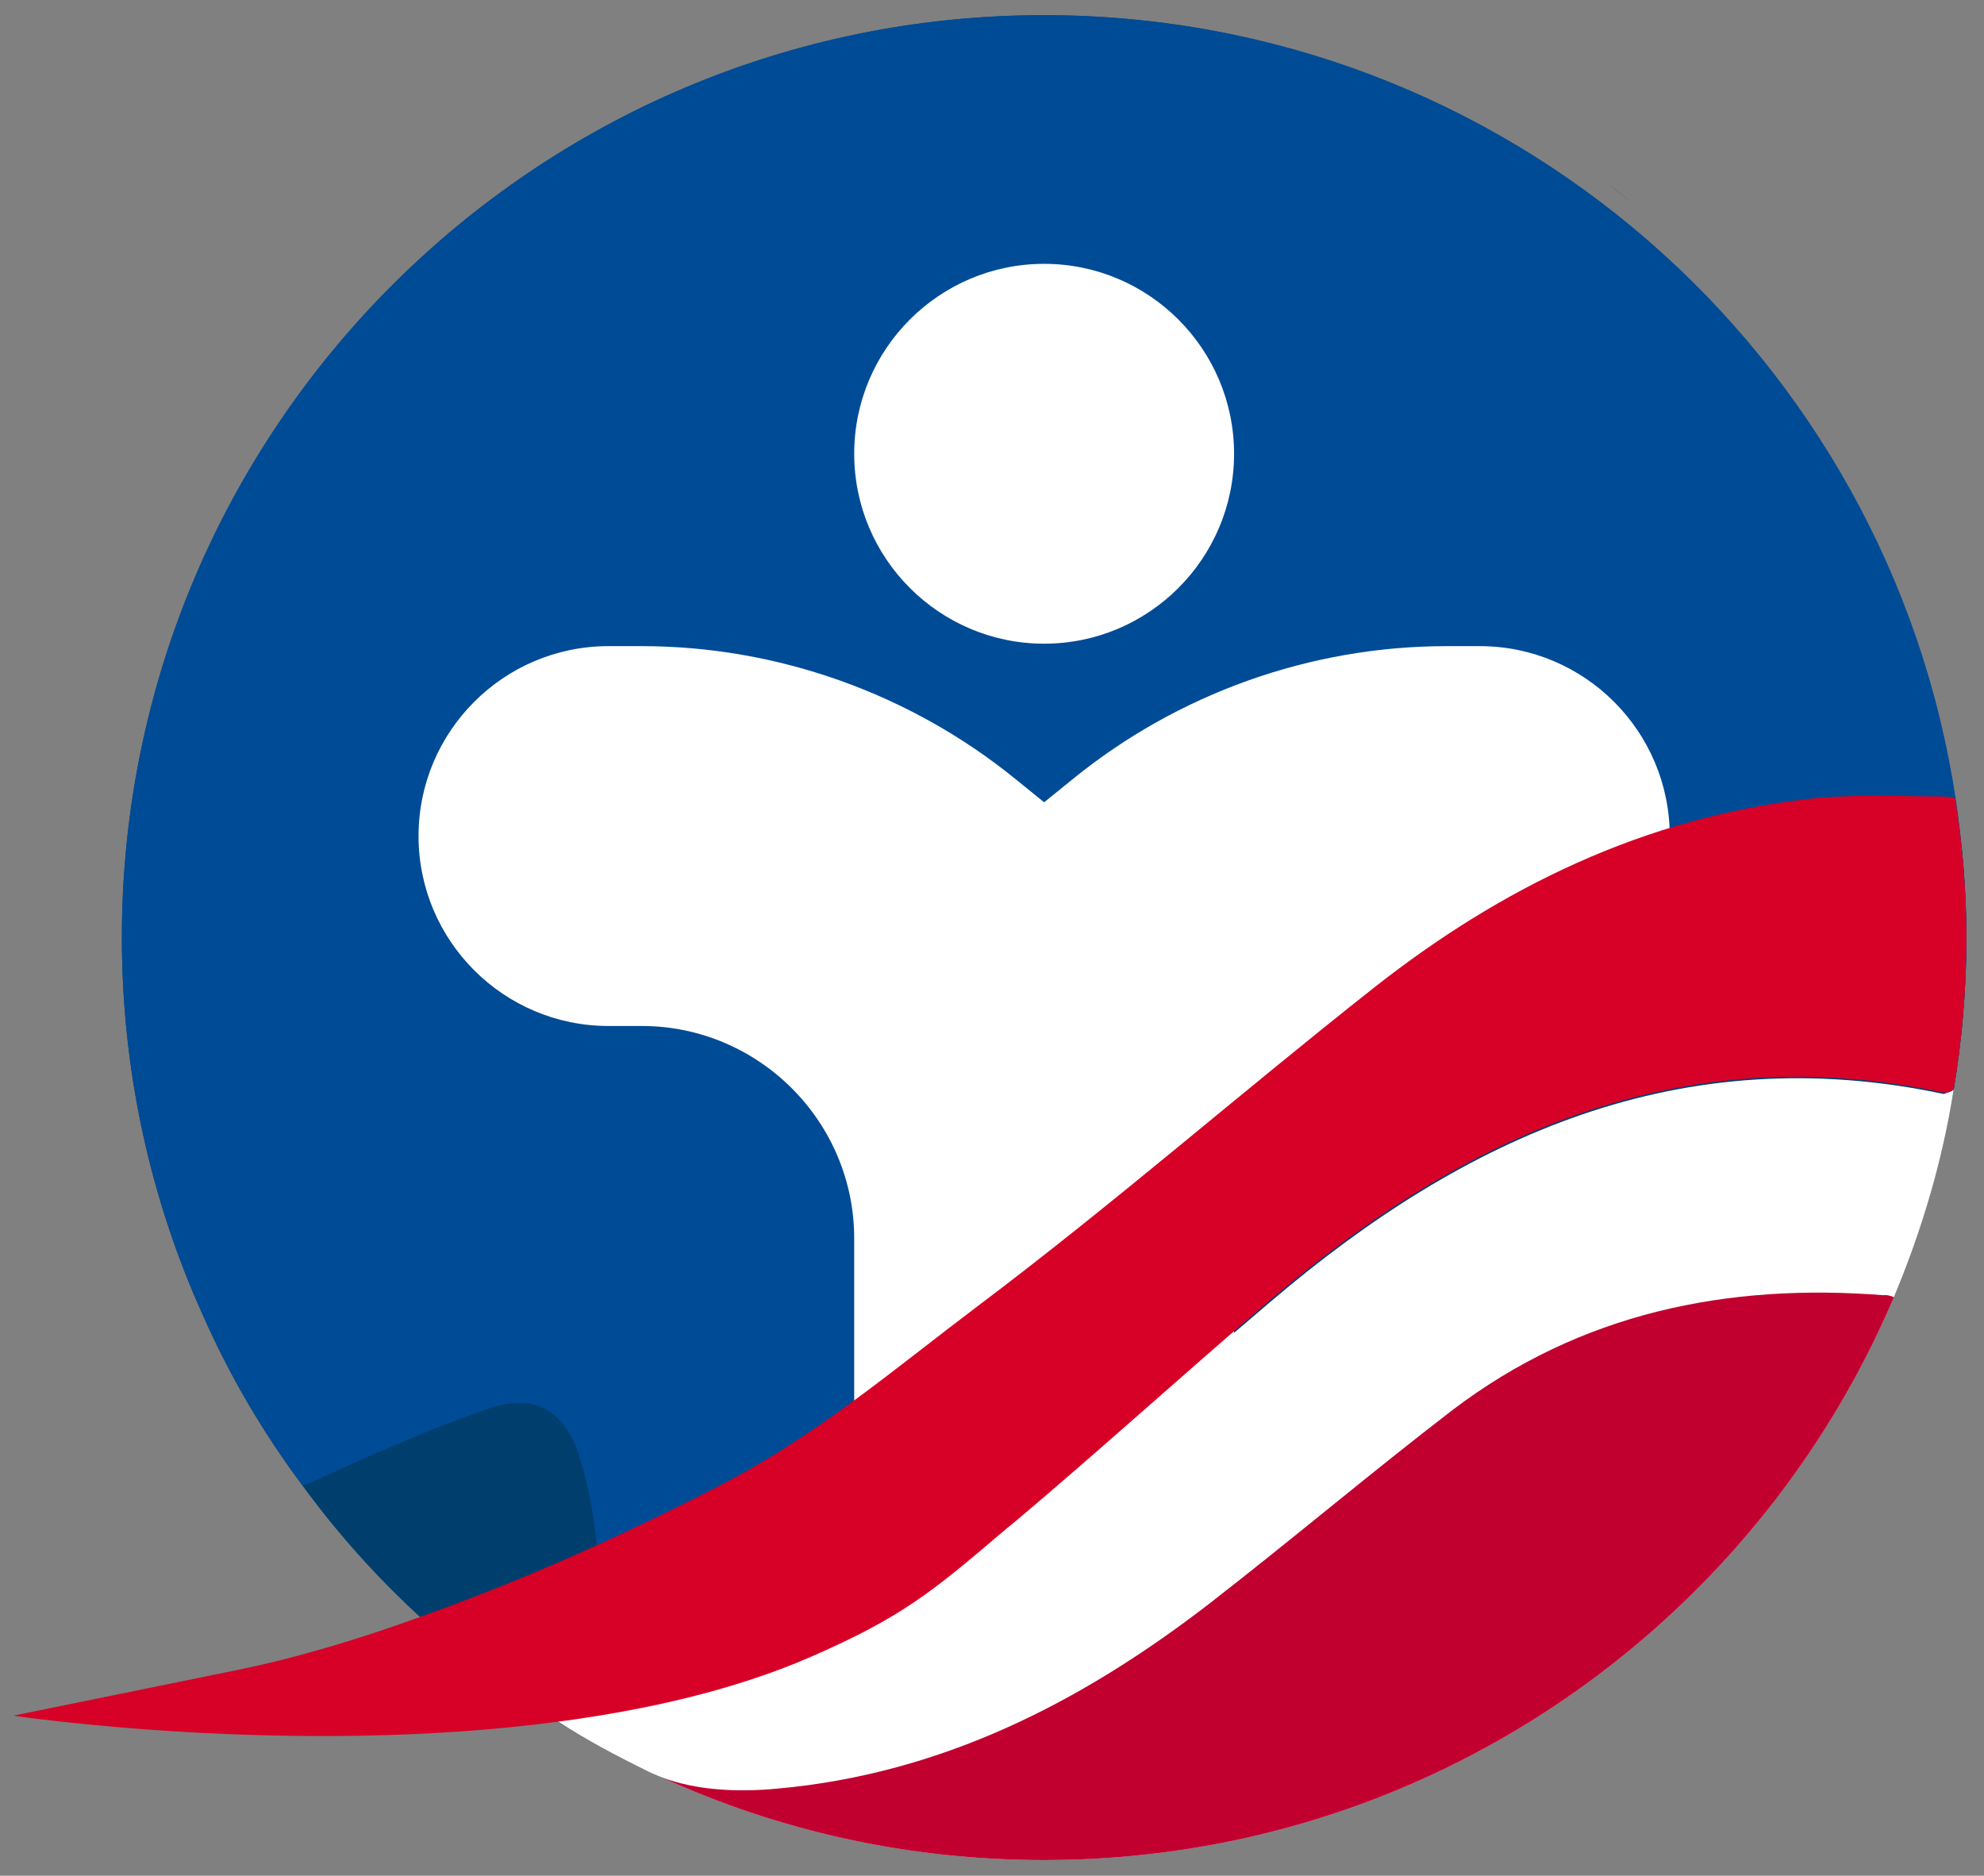
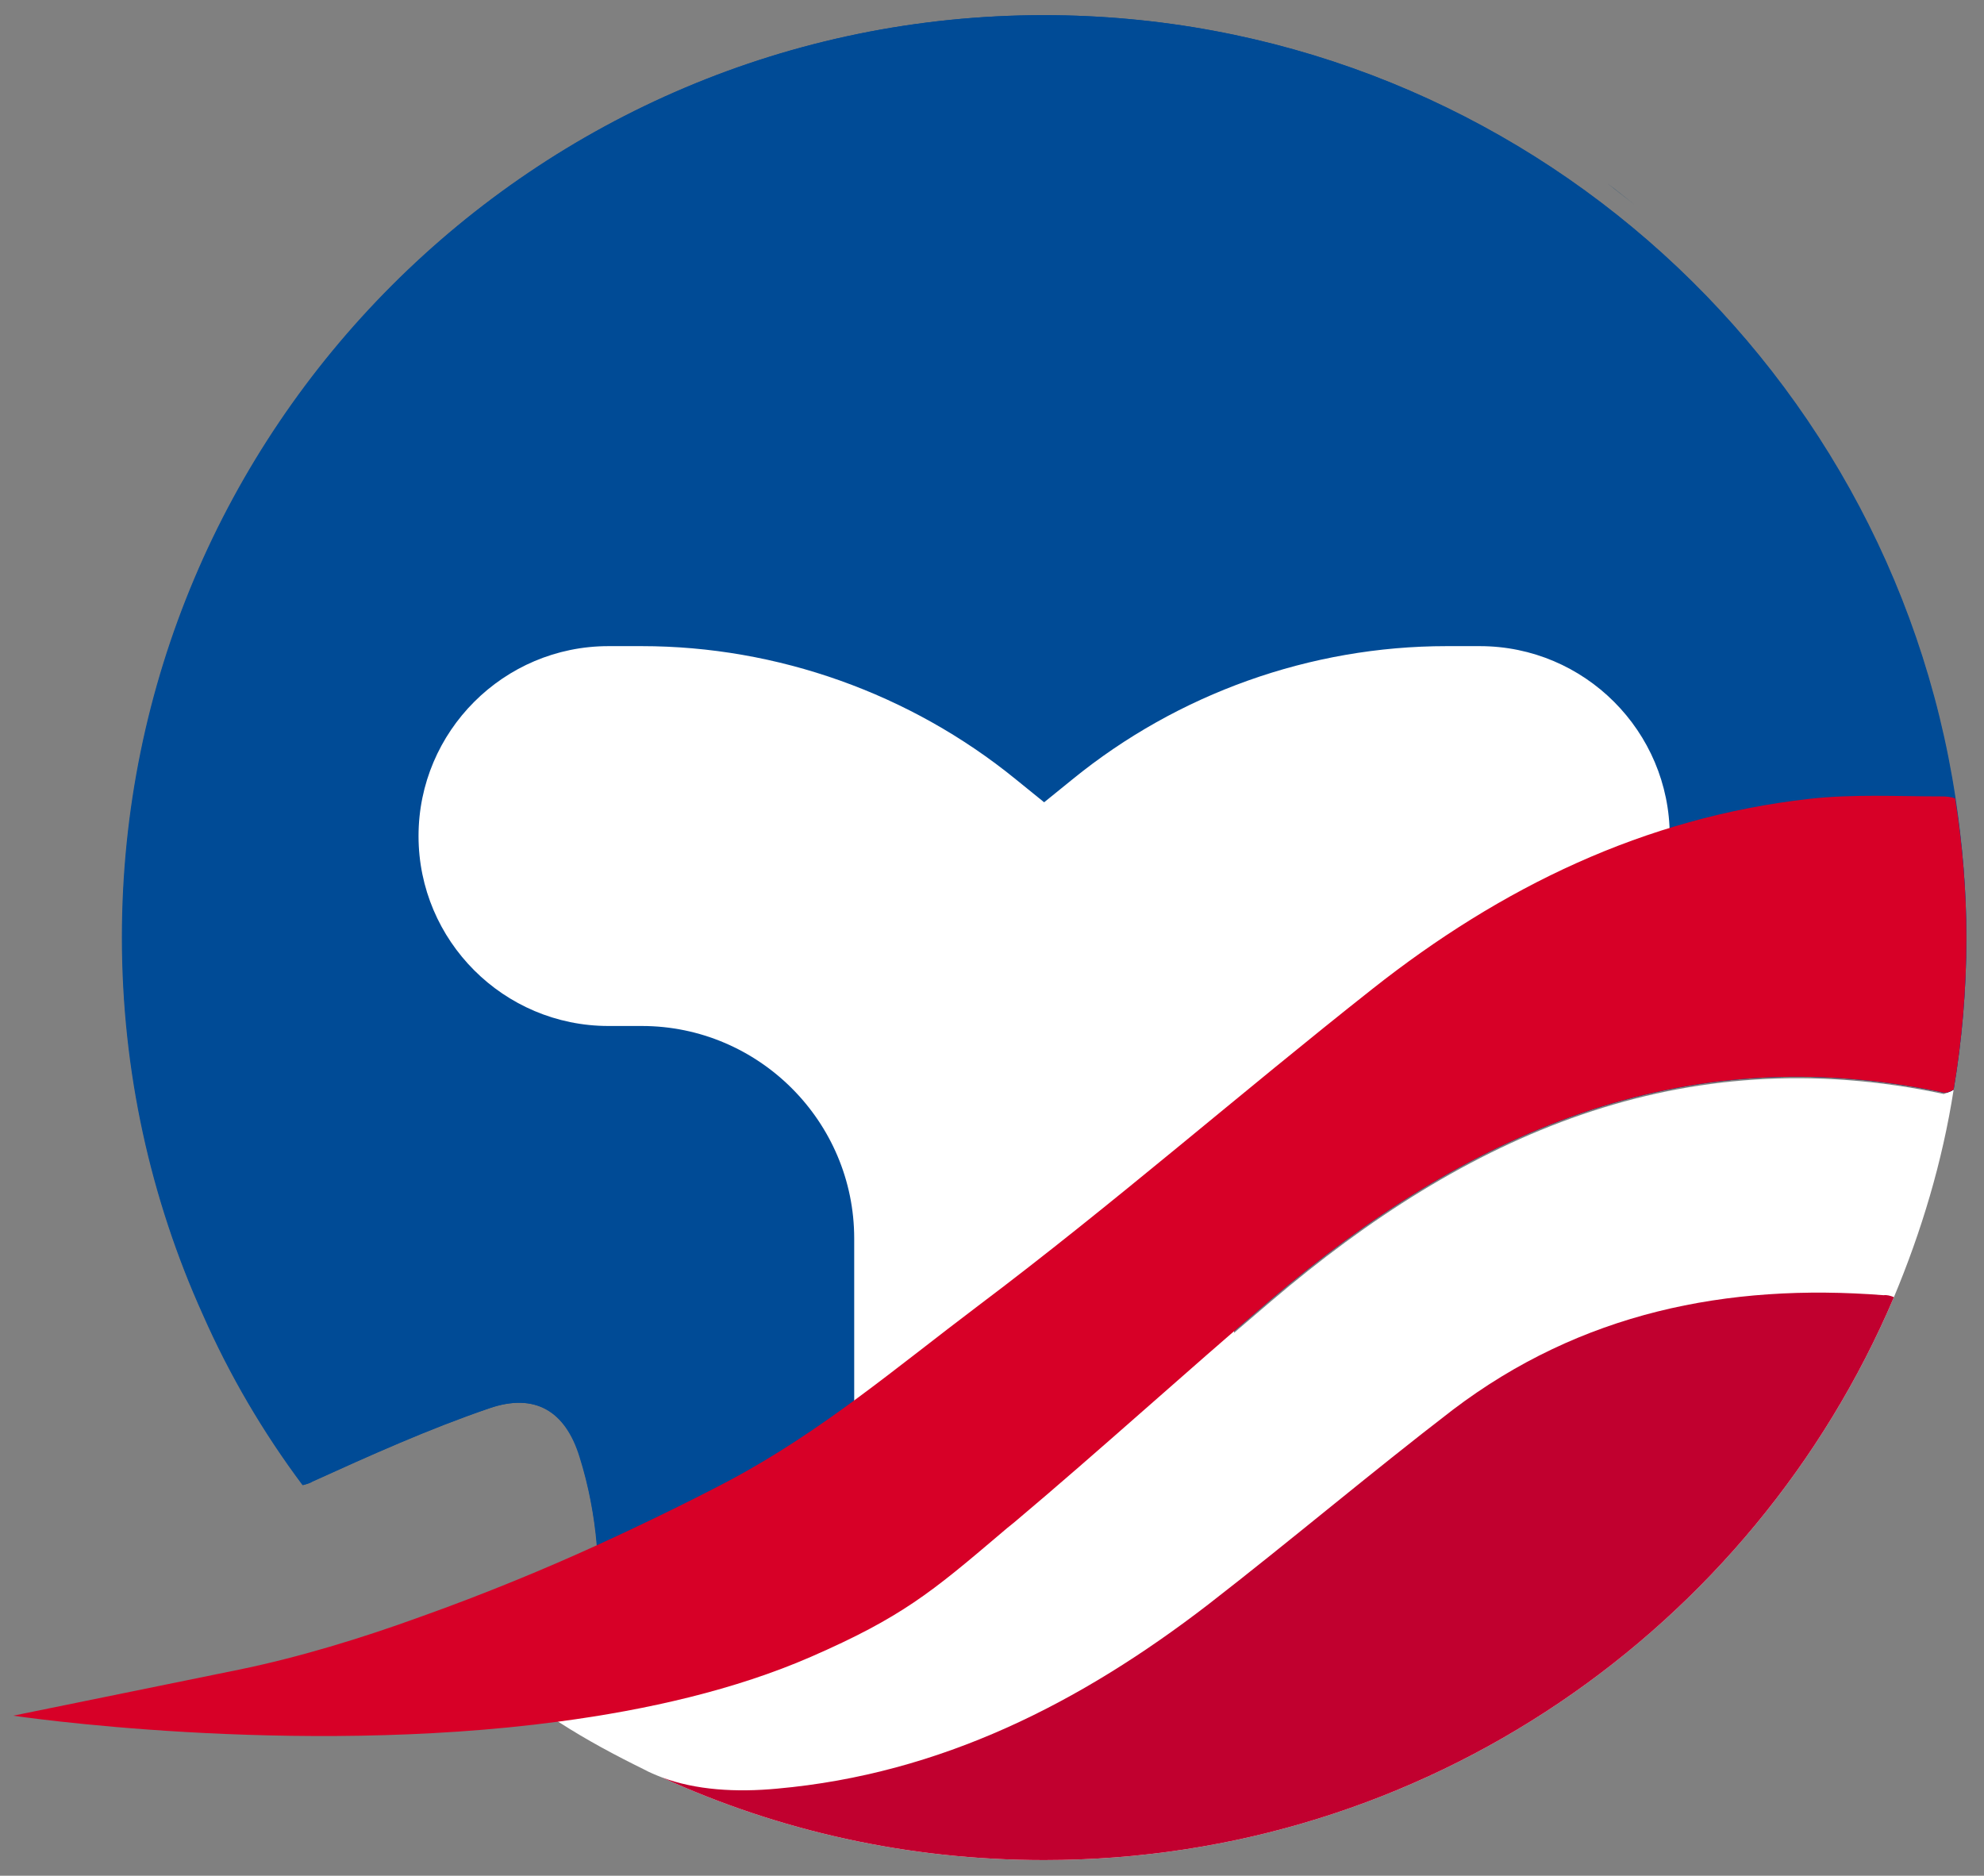
<svg xmlns="http://www.w3.org/2000/svg" version="1.1" id="Layer_1" x="0px" y="0px" viewBox="0 0 40.53 38.32" style="enable-background:new 0 0 40.53 38.32;" xml:space="preserve">
  <rect x="0" y="0" width="40.53" height="38.32" fill="#808080" stroke="none" />
  <style type="text/css">
	.st0{fill:#004B96;}
	.st1{fill:#003F6D;}
	.st2{fill:#FFFFFF;}
	.st3{fill:#D70027;}
	.st4{fill:#C1002F;}
</style>
-   <path class="st0" d="M12.2,31.58c-1.03,0.47-2.28,0.99-3.6,1.46c-0.89-0.81-1.7-1.71-2.42-2.7c0.06-0.02,0.13-0.04,0.19-0.07  c1.19-0.53,2.39-1.07,3.62-1.5c0.93-0.32,1.56,0.05,1.85,1C12.02,30.36,12.14,30.97,12.2,31.58z" />
  <g>
-     <path class="st1" d="M40.17,19.16c0,1.05-0.09,2.09-0.26,3.1c-0.23,1.48-0.66,2.9-1.22,4.24C35.82,33.26,29.12,38,21.33,38   c-2.79,0-5.43-0.6-7.81-1.69c-0.13-0.05-0.25-0.1-0.36-0.16c-1.34-0.65-2.6-1.45-3.74-2.39c-1.22-0.99-2.31-2.14-3.24-3.41   c-0.8-1.07-1.49-2.24-2.04-3.49c-1.06-2.35-1.65-4.96-1.65-7.7c0-10.4,8.43-18.84,18.83-18.84c9.44,0,17.25,6.94,18.62,16   C40.09,17.25,40.17,18.2,40.17,19.16z" />
-   </g>
+     </g>
  <path class="st2" d="M39.91,22.26c-0.23,1.48-0.66,2.9-1.22,4.24C35.82,33.26,29.12,38,21.33,38c-2.79,0-5.43-0.6-7.81-1.69  c-0.13-0.05-0.25-0.1-0.36-0.16c-0.59-0.29-1.17-0.6-1.73-0.96c-0.7-0.42-1.37-0.9-2.01-1.42c-0.28-0.23-0.55-0.46-0.82-0.71  c1.32-0.47,2.57-0.99,3.6-1.46c0.01,0.07,0.01,0.15,0.02,0.23c0.14,2.11,0.51,2.45,2.61,2.27c0.15-0.01,0.31-0.05,0.45-0.07  c2-0.37,3.64-1.42,5.16-2.66c0.09-0.08,0.19-0.16,0.29-0.24c1.77-1.5,3.48-3.06,5.24-4.55c3.97-3.38,8.37-5.37,13.74-4.23  C39.75,22.33,39.82,22.32,39.91,22.26z" />
  <path class="st0" d="M40.17,19.16c0,1.05-0.09,2.09-0.26,3.1c-0.08,0.05-0.15,0.07-0.21,0.06c-5.37-1.14-9.77,0.85-13.74,4.23  c-1.76,1.5-3.47,3.06-5.24,4.55c-1.6,1.35-3.32,2.51-5.44,2.9c-0.14,0.03-0.3,0.06-0.45,0.07c-2.1,0.18-2.47-0.16-2.61-2.27  c-0.05-0.69-0.17-1.38-0.37-2.03c-0.29-0.95-0.92-1.32-1.85-1c-1.23,0.42-2.43,0.96-3.62,1.5c-0.06,0.04-0.13,0.05-0.19,0.07  c-0.8-1.07-1.49-2.24-2.04-3.49c-1.06-2.35-1.65-4.96-1.65-7.7c0-10.4,8.43-18.84,18.83-18.84c9.44,0,17.25,6.94,18.62,16  C40.09,17.25,40.17,18.2,40.17,19.16z" />
  <path class="st0" d="M40.17,19.16c0,1.05-0.09,2.09-0.26,3.1c-0.08,0.05-0.15,0.07-0.21,0.06c-5.37-1.14-9.77,0.85-13.74,4.23  c-1.76,1.5-3.47,3.06-5.24,4.55c-0.1,0.08-0.2,0.16-0.29,0.24c-1.51,1.24-3.15,2.29-5.16,2.66c-0.14,0.03-0.3,0.06-0.45,0.07  c-2.1,0.18-2.47-0.16-2.61-2.27c-0.01-0.07-0.01-0.15-0.02-0.23c-0.05-0.61-0.17-1.23-0.35-1.8c-0.29-0.95-0.92-1.32-1.85-1  c-1.23,0.42-2.43,0.96-3.62,1.5c-0.06,0.04-0.13,0.05-0.19,0.07c-0.8-1.07-1.49-2.24-2.04-3.49c-1.06-2.35-1.65-4.96-1.65-7.7  c0-10.4,8.43-18.84,18.83-18.84c9.44,0,17.25,6.94,18.62,16C40.09,17.25,40.17,18.2,40.17,19.16z" />
  <path class="st1" d="M33.39,4.18L33.39,4.18c-0.18-0.14-0.36-0.29-0.55-0.43L33.39,4.18z" />
  <g>
    <path class="st2" d="M21.33,33.47c-2.14,0-3.88-1.74-3.88-3.88V25.3c0-2.39-1.95-4.34-4.34-4.34h-0.68c-2.14,0-3.88-1.74-3.88-3.88   s1.74-3.88,3.88-3.88h0.68c2.77,0,5.49,0.97,7.64,2.72l0.58,0.47l0.58-0.47c2.15-1.75,4.86-2.72,7.64-2.72h0.68   c2.14,0,3.88,1.74,3.88,3.88s-1.74,3.88-3.88,3.88h-0.68c-2.39,0-4.34,1.95-4.34,4.34v4.29C25.21,31.73,23.47,33.47,21.33,33.47z" />
-     <path class="st2" d="M21.33,13.15c-2.14,0-3.88-1.74-3.88-3.88s1.74-3.88,3.88-3.88s3.88,1.74,3.88,3.88S23.47,13.15,21.33,13.15z" />
  </g>
  <path class="st3" d="M40.17,19.16c0,1.05-0.09,2.09-0.26,3.1c-0.08,0.05-0.15,0.07-0.21,0.06c-5.37-1.14-9.77,0.85-13.74,4.23  c-1.76,1.5-3.47,3.06-5.24,4.55c-0.1,0.08-0.2,0.16-0.29,0.24c-1.39,1.18-2.01,1.7-3.87,2.51c-1.54,0.67-3.33,1.08-5.14,1.32  c-5.47,0.73-11.15-0.12-11.15-0.12s0,0,4.61-0.94c1.22-0.25,2.5-0.64,3.71-1.08c1.32-0.47,2.57-0.99,3.6-1.46  c1.62-0.74,2.72-1.33,2.72-1.33c1.89-1.01,3.37-2.28,5.08-3.57c2.75-2.07,5.35-4.34,8.05-6.47c2.62-2.07,5.55-3.5,8.92-3.88  c0.89-0.1,1.79-0.05,2.7-0.05c0.11,0,0.2,0.01,0.28,0.04C40.09,17.25,40.17,18.2,40.17,19.16z" />
  <path class="st4" d="M38.69,26.5C35.82,33.26,29.12,38,21.33,38c-2.79,0-5.43-0.6-7.81-1.69c0.69,0.26,1.52,0.31,2.36,0.23  c3.34-0.3,6.19-1.75,8.8-3.76c1.69-1.31,3.32-2.69,5-3.98c2.61-1.98,5.6-2.59,8.8-2.34C38.54,26.45,38.62,26.47,38.69,26.5z" />
</svg>